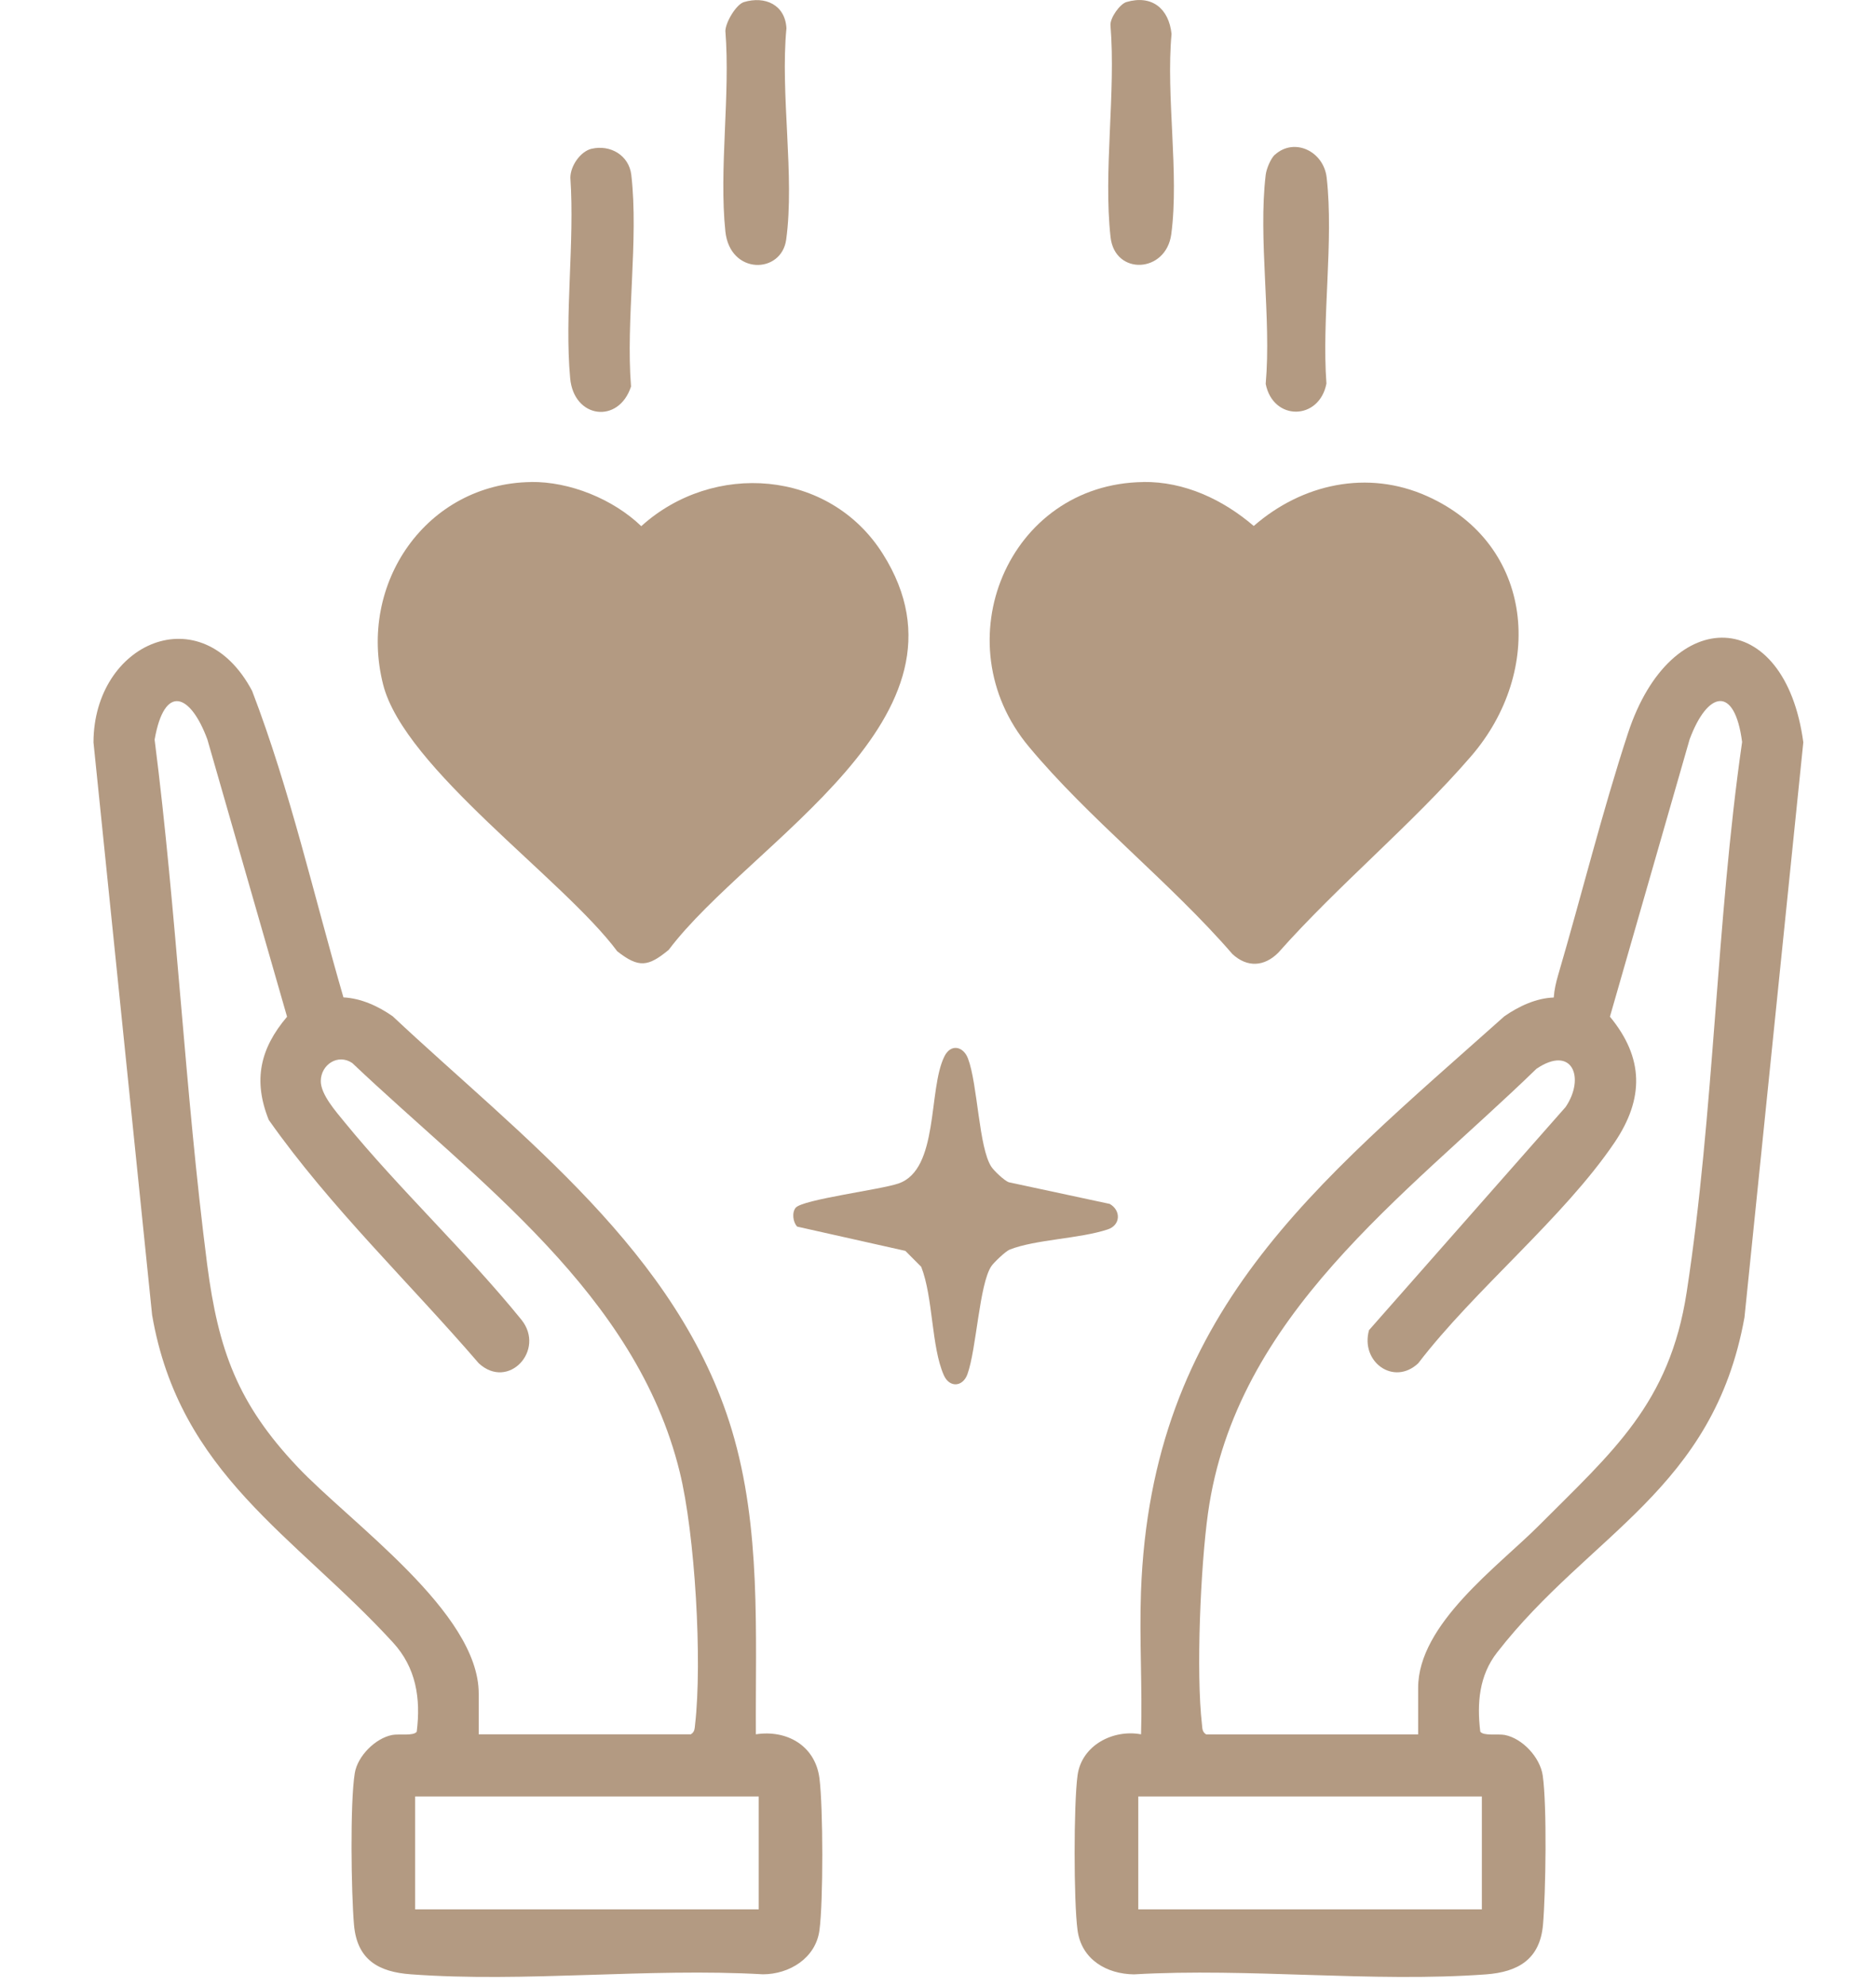
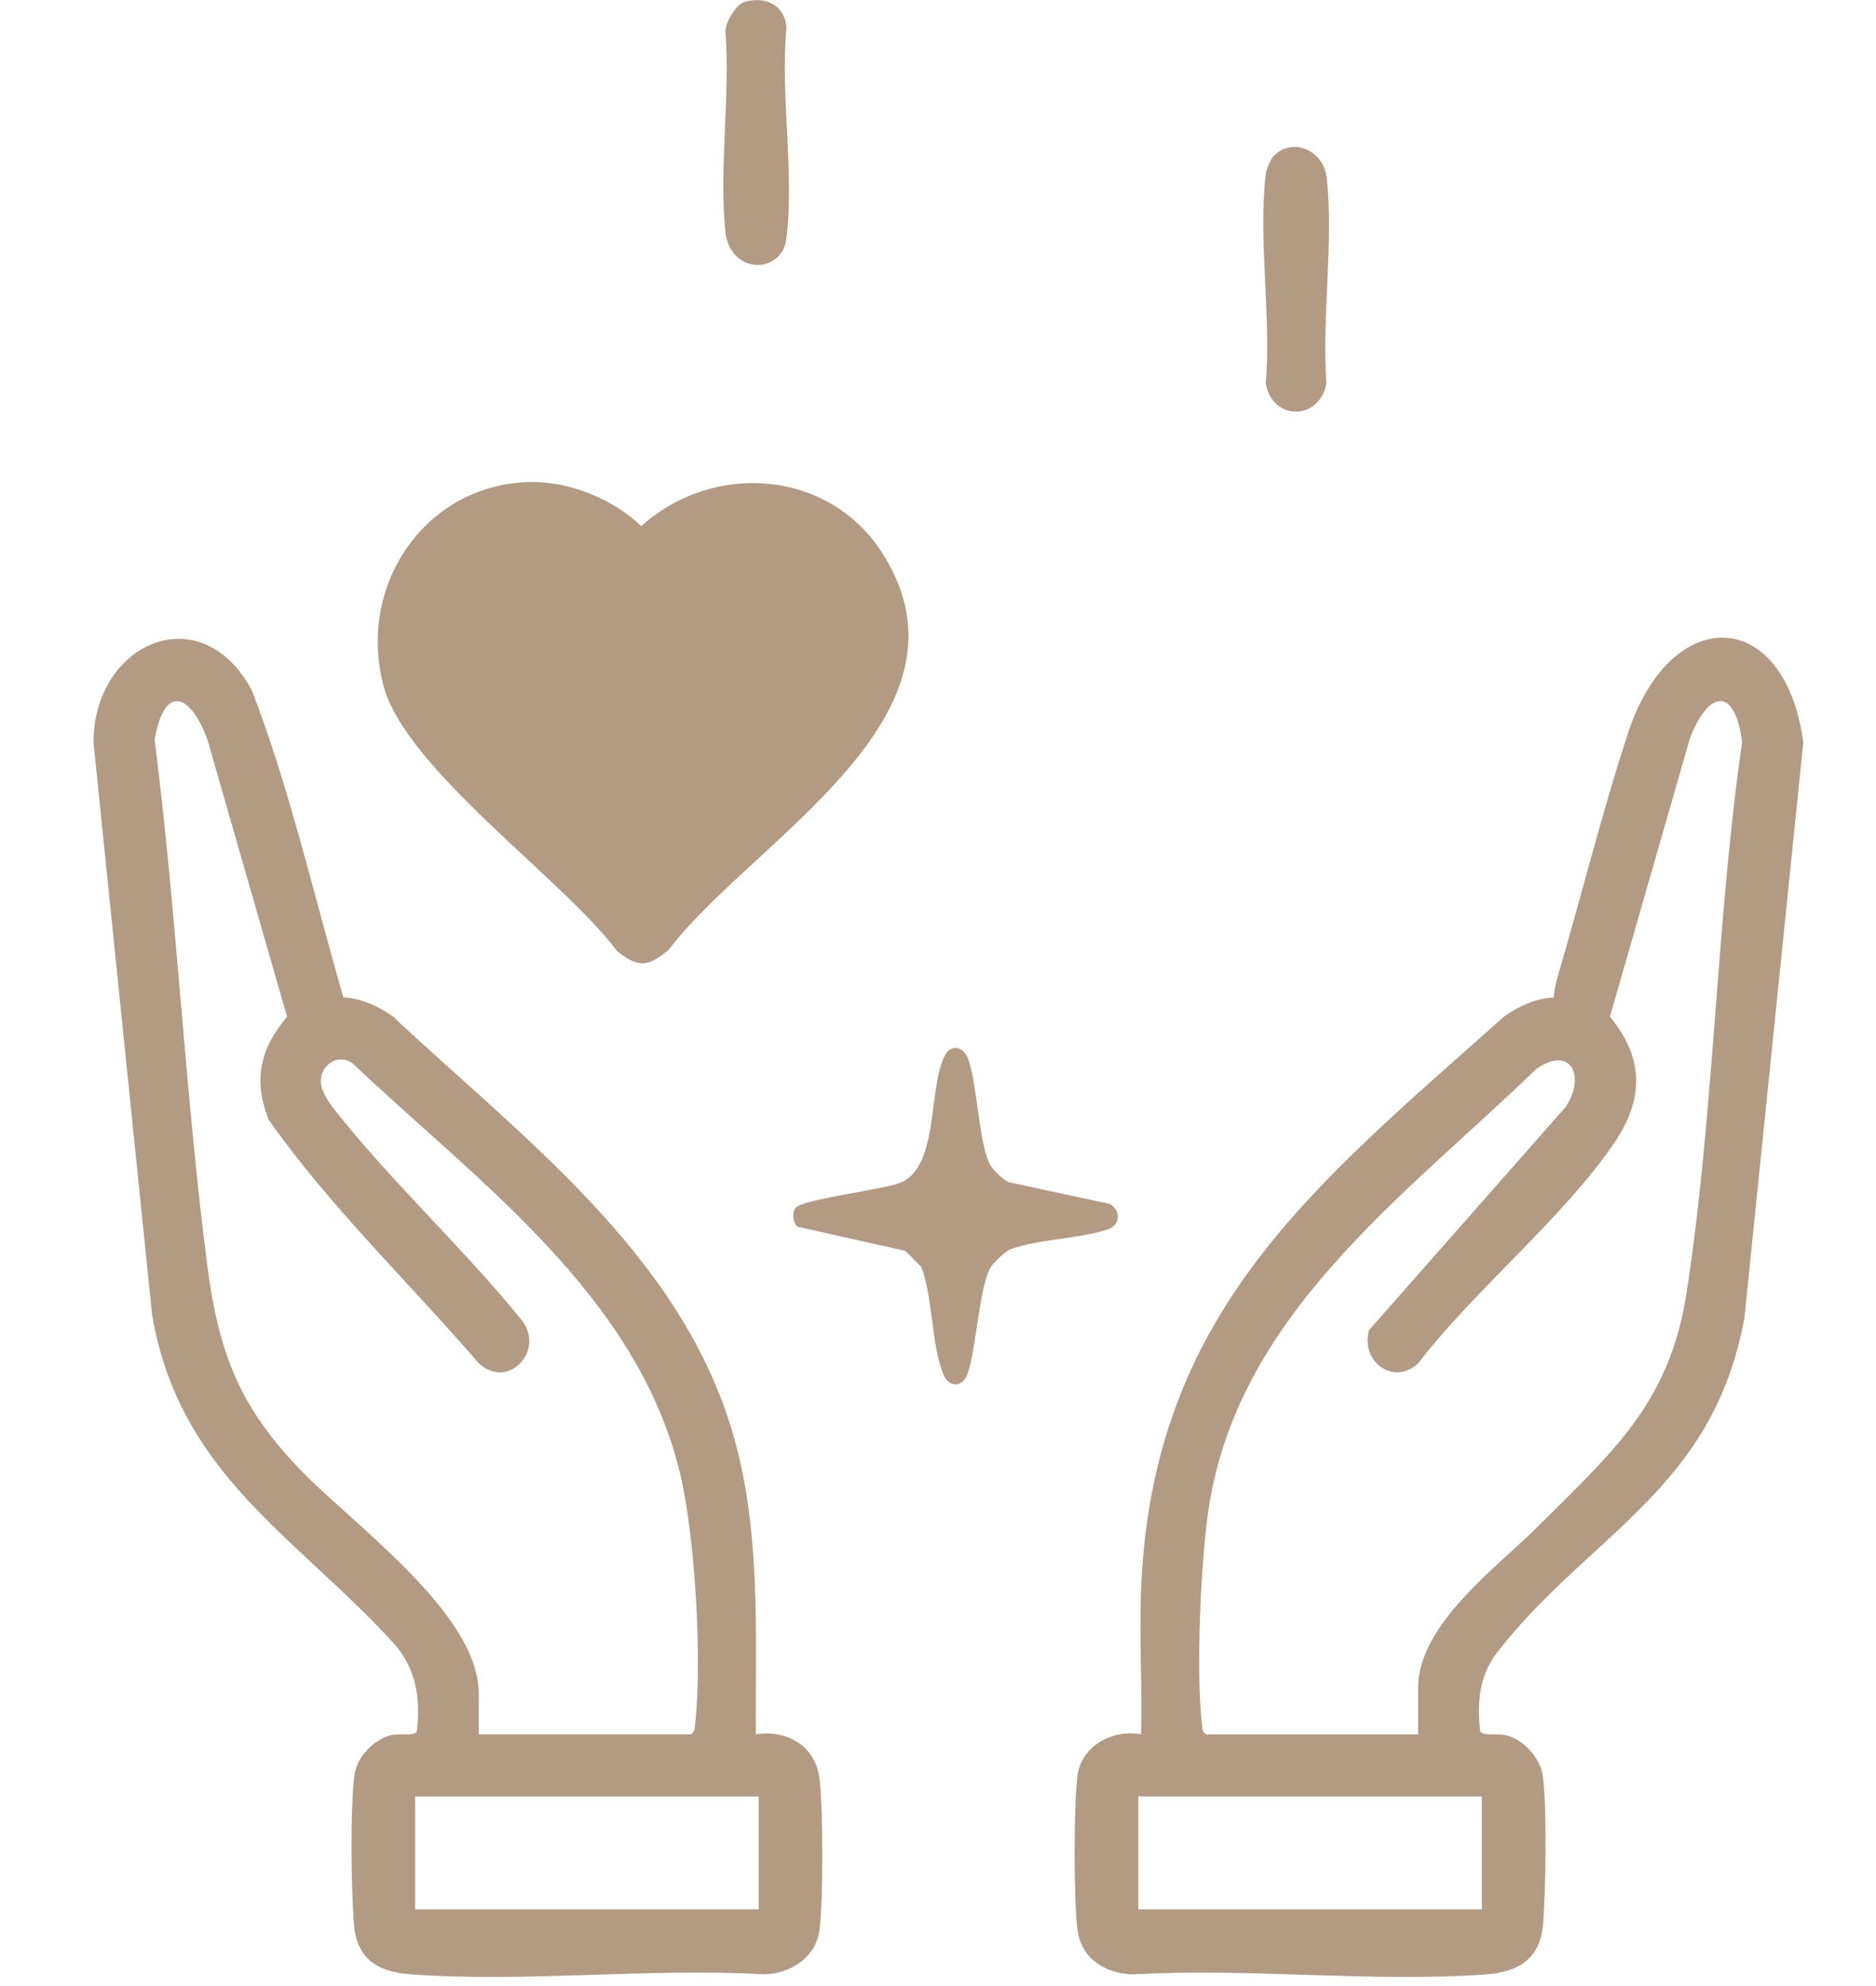
<svg xmlns="http://www.w3.org/2000/svg" viewBox="0 0 284.15 300.65" version="1.1" id="Layer_1">
  <defs>
    <style>
      .st0 {
        fill: #b39a82;
      }
    </style>
  </defs>
  <path d="M52.01,150.98c2.67.13,5.29,1.33,7.47,2.86,19.4,18.19,43.28,35.75,51.37,62.64,4.48,14.9,3.55,30.66,3.64,46.05,4.67-.72,8.99,1.7,9.63,6.66.56,4.44.59,18.6,0,23-.57,4.25-4.58,6.66-8.55,6.67-17.39-1-36.1,1.28-53.34,0-4.84-.35-8.14-2.15-8.61-7.47-.42-4.81-.62-18.52.12-23,.43-2.59,3.14-5.28,5.67-5.76,1.01-.2,3.23.19,3.71-.49.64-5.09-.12-9.72-3.59-13.5-14.84-16.2-32.34-25.46-36.49-49.58l-8.88-86.69c.05-15.1,16.35-22.26,24.03-7.78,5.76,15.03,9.33,30.92,13.83,46.39M72.52,262.53h32.12c.59-.36.57-.85.64-1.47,1.11-9.6,0-28.84-2.33-38.26-6.61-26.95-30.69-43.96-49.59-61.88-2.15-1.47-4.75.22-4.77,2.71-.03,2.03,2.32,4.66,3.58,6.21,8.34,10.21,18.47,19.66,26.82,29.95,3.66,4.59-1.99,10.71-6.47,6.58-10.55-12.25-22.51-23.64-31.81-36.84-2.41-6-1.31-10.82,2.77-15.62l-12.07-41.98c-2.56-6.92-6.49-8.51-7.99.03,3.36,26.37,4.57,53.1,7.96,79.46,1.69,12.98,4.64,21.05,13.63,30.57,8.07,8.56,27.5,22.06,27.5,34.37v6.19ZM114.92,271.94h-52.04v17.09h52.04v-17.09Z" class="st0" />
  <path d="M172.83,262.55c.21-7.18-.27-14.43-.01-21.59,1.54-42.32,26.27-61.45,55.03-87.11,2.17-1.52,4.85-2.77,7.49-2.85.08-1.16.34-2.28.66-3.38,3.54-12.05,6.7-24.81,10.59-36.65,6.52-19.81,23.79-19.14,26.55,1.4l-8.91,87.04c-4.7,26.12-23.46,32.73-37.47,50.73-2.72,3.49-3.07,7.66-2.55,11.98.48.7,2.69.31,3.71.51,2.69.52,5.35,3.4,5.75,6.13.66,4.57.46,17.77.04,22.62-.47,5.27-3.85,7.13-8.61,7.49-17.24,1.26-35.94-1.01-53.34,0-4.12-.05-7.95-2.22-8.55-6.69-.59-4.37-.59-19.04,0-23.42.61-4.58,5.4-7.01,9.61-6.23M182.69,262.55h32.11v-7.05c0-9.67,12.11-18.38,18.28-24.56,11.16-11.19,19.8-18.46,22.39-35.31,4.18-27.15,4.46-56,8.4-83.31-1.13-8.68-5.24-7.71-7.95-.4l-12.07,41.98c5.15,6.24,5.2,12.4.69,19.06-7.73,11.41-21.19,22.26-29.73,33.41-3.71,3.47-8.79-.22-7.45-5.02l29.78-33.78c2.99-4.41,1.01-9.46-4.42-5.78-19.9,19.3-45.57,37.3-49.75,67.27-1.12,8.01-1.83,24.13-.91,32.01.06.62.04,1.11.64,1.48M224.45,271.94h-52.04v17.09h52.04v-17.09Z" class="st0" />
-   <path d="M173.16,72.96c6.23-.08,12.06,2.65,16.74,6.66,7.34-6.4,17.26-8.56,26.27-4.51,16.3,7.31,17.81,26.49,6.62,39.4-8.89,10.28-20.1,19.47-29.17,29.7-2.12,2.13-4.72,2.28-6.95.21-9.37-10.82-21.78-20.51-30.84-31.4-13.14-15.75-3.16-39.78,17.33-40.05" class="st0" />
  <path d="M80.4,72.96c5.88-.08,12.46,2.58,16.73,6.69,10.86-9.83,28.48-8.64,36.58,4.18,15.62,24.7-20.01,43.5-32.43,59.96-3.11,2.56-4.53,2.77-7.79.21-8.1-10.9-32.24-27.68-35.46-40.38-3.9-15.36,6.63-30.43,22.38-30.65" class="st0" />
  <path d="M112.69.31c3.19-.95,6.23.4,6.43,3.97-.96,9.93,1.28,22.39-.04,32-.73,5.23-8.51,5.36-9.21-1.24-.99-9.48.77-20.68,0-30.35.03-1.33,1.64-4.03,2.82-4.38" class="st0" />
-   <path d="M170.61.31c3.84-1.13,6.43.96,6.84,4.83-.87,9.44,1.18,21.11-.04,30.3-.79,5.94-8.56,6.3-9.2.45-1.11-9.95.82-21.88-.01-32.05-.09-1.12,1.42-3.23,2.41-3.53" class="st0" />
  <path d="M193.11,23.42c2.94-2.65,7.4-.53,7.84,3.5,1.08,9.64-.77,21.3-.04,31.14-1.09,5.63-8.09,5.7-9.2.05.88-9.94-1.16-21.95,0-31.64.1-.9.77-2.5,1.39-3.06" class="st0" />
-   <path d="M89.61,22.52c2.82-.66,5.66.98,6.01,3.95,1.14,9.83-.85,21.95-.04,32.04-1.87,5.71-8.66,4.86-9.22-1.25-.88-9.6.7-20.59.03-30.35,0-1.78,1.51-3.99,3.23-4.4" class="st0" />
  <path d="M139.55,191.78l-2.42-2.43-16.38-3.67c-.65-.65-.83-2.15-.23-2.86,1.08-1.26,12.93-2.74,15.57-3.67,6.17-2.12,4.46-14.21,6.95-19.23.98-1.98,2.88-1.54,3.58.32,1.47,3.86,1.63,13.54,3.55,16.4.4.6,1.93,2.06,2.61,2.32l15.3,3.28c1.73.98,1.67,3.21-.29,3.86-4.25,1.42-10.94,1.51-14.86,3.06-.62.25-2.38,1.93-2.77,2.5-1.83,2.72-2.25,12.51-3.62,16.34-.69,1.95-2.72,2.13-3.59.16-1.9-4.32-1.6-11.73-3.41-16.38" class="st0" />
</svg>